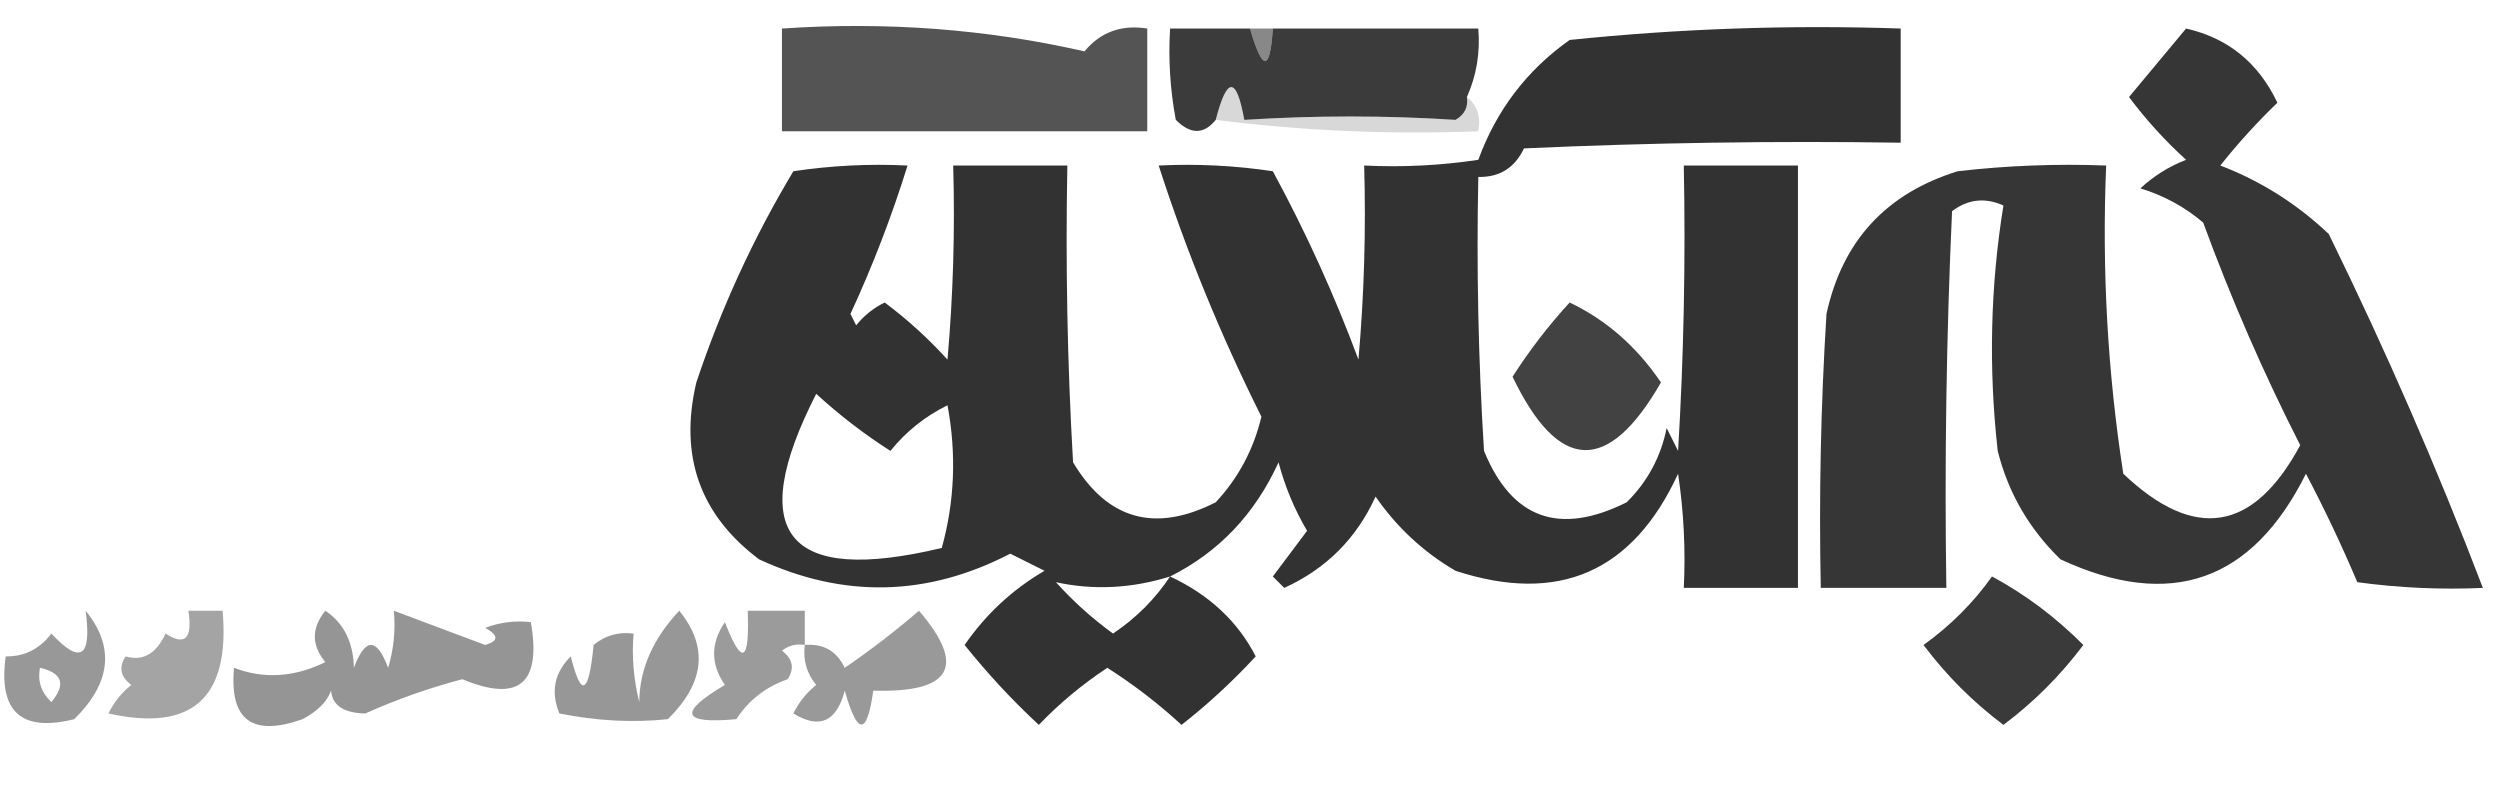
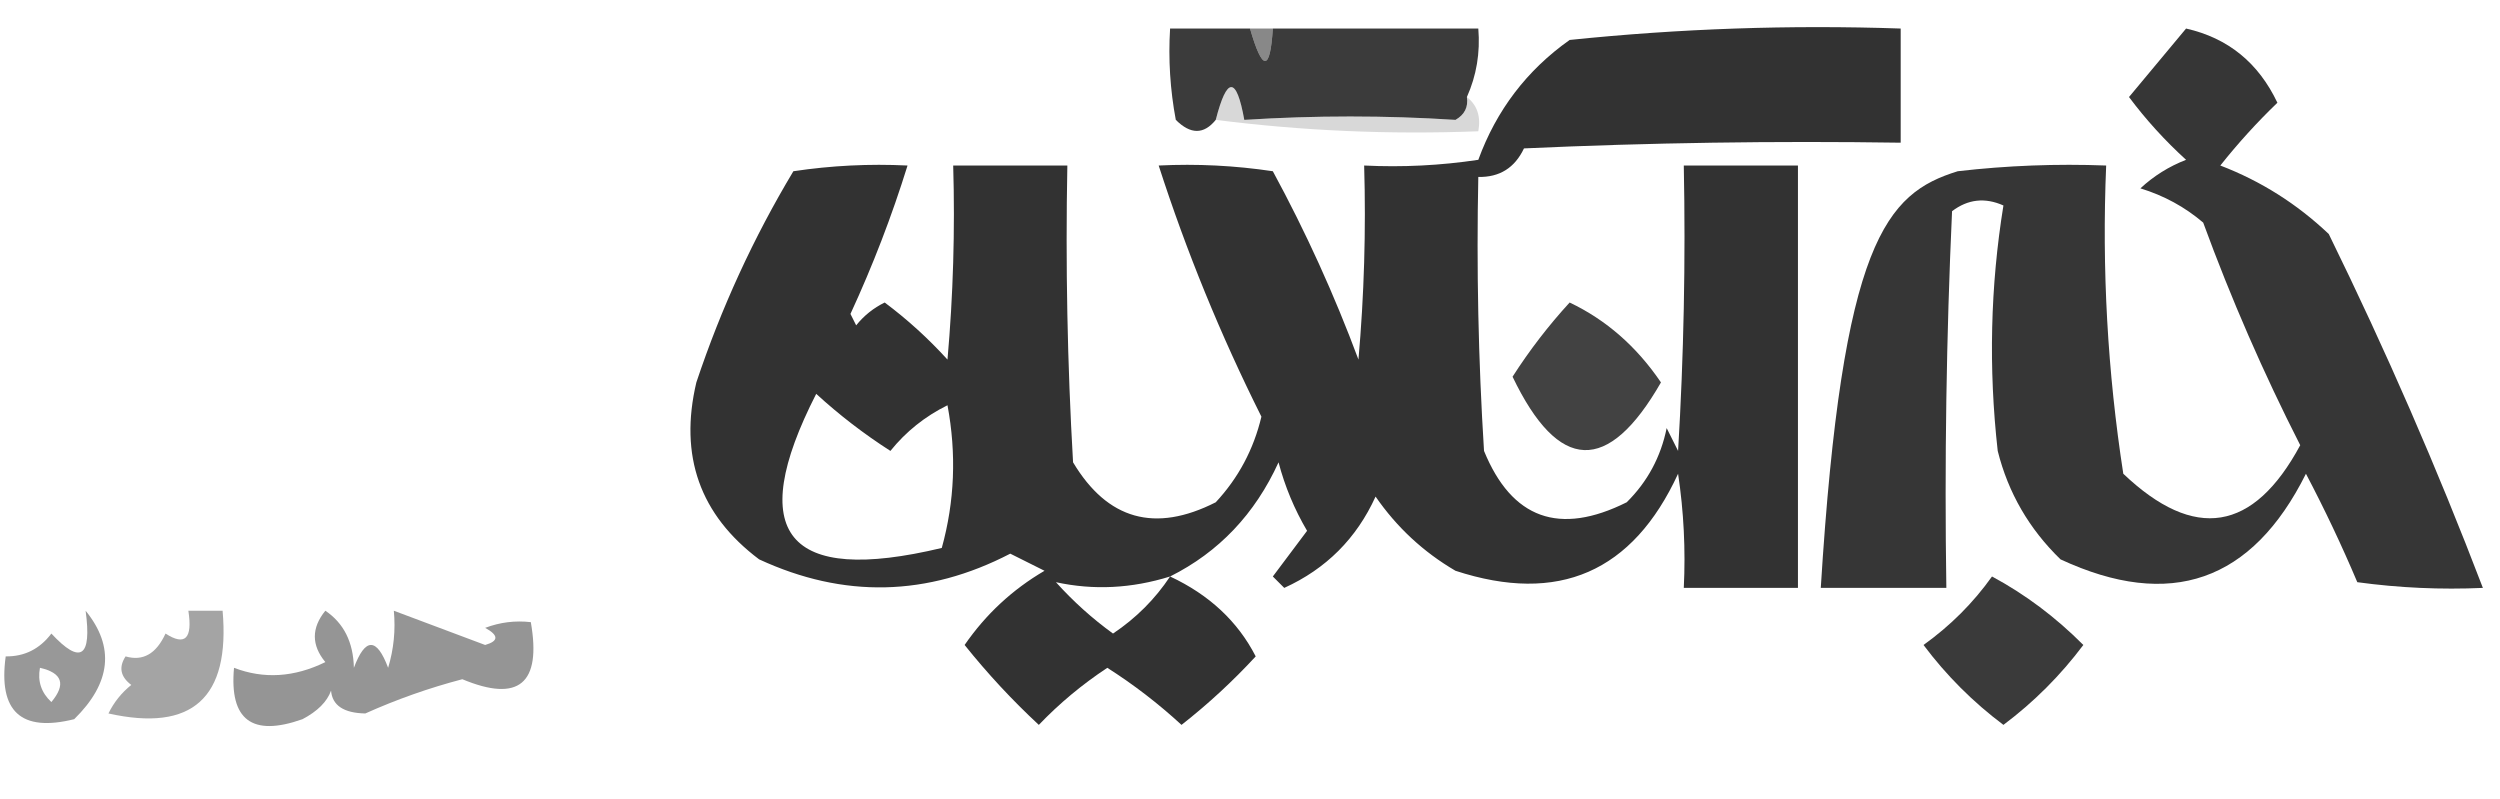
<svg xmlns="http://www.w3.org/2000/svg" version="1.1" width="219px" height="70px" style="shape-rendering:geometricPrecision; text-rendering:geometricPrecision; image-rendering:optimizeQuality; fill-rule:evenodd; clip-rule:evenodd">
  <g>
-     <path style="opacity:0.671" fill="#000" d="M 68.5,2.5 C 77.601,1.88 86.434,2.546 95,4.5C 96.401,2.808 98.234,2.141 100.5,2.5C 100.5,5.5 100.5,8.5 100.5,11.5C 89.833,11.5 79.167,11.5 68.5,11.5C 68.5,8.5 68.5,5.5 68.5,2.5 Z" />
-   </g>
+     </g>
  <g>
    <path style="opacity:0.768" fill="#000" d="M 109.5,2.5 C 110.596,6.289 111.263,6.289 111.5,2.5C 117.5,2.5 123.5,2.5 129.5,2.5C 129.675,4.621 129.341,6.621 128.5,8.5C 128.631,9.376 128.298,10.043 127.5,10.5C 121.374,10.104 115.207,10.104 109,10.5C 108.313,6.674 107.48,6.674 106.5,10.5C 105.458,11.791 104.292,11.791 103,10.5C 102.503,7.854 102.336,5.187 102.5,2.5C 104.833,2.5 107.167,2.5 109.5,2.5 Z" />
  </g>
  <g>
    <path style="opacity:0.468" fill="#000" d="M 109.5,2.5 C 110.167,2.5 110.833,2.5 111.5,2.5C 111.263,6.289 110.596,6.289 109.5,2.5 Z" />
  </g>
  <g>
    <path style="opacity:0.803" fill="#000" d="M 102.5,50.5 C 105.93,52.104 108.43,54.438 110,57.5C 107.984,59.684 105.817,61.684 103.5,63.5C 101.465,61.628 99.298,59.961 97,58.5C 94.784,59.966 92.784,61.633 91,63.5C 88.672,61.338 86.506,59.005 84.5,56.5C 86.356,53.81 88.689,51.644 91.5,50C 90.5,49.5 89.5,49 88.5,48.5C 81.245,52.266 73.912,52.432 66.5,49C 61.312,45.105 59.478,39.939 61,33.5C 63.174,26.988 66.007,20.822 69.5,15C 72.817,14.502 76.15,14.335 79.5,14.5C 78.131,18.912 76.464,23.246 74.5,27.5C 74.667,27.833 74.833,28.167 75,28.5C 75.689,27.643 76.522,26.977 77.5,26.5C 79.483,27.982 81.316,29.649 83,31.5C 83.499,25.843 83.666,20.176 83.5,14.5C 86.833,14.5 90.167,14.5 93.5,14.5C 93.334,23.173 93.5,31.84 94,40.5C 97.013,45.535 101.18,46.702 106.5,44C 108.484,41.865 109.818,39.365 110.5,36.5C 106.928,29.362 103.928,22.029 101.5,14.5C 104.85,14.335 108.183,14.502 111.5,15C 114.384,20.314 116.884,25.814 119,31.5C 119.499,25.843 119.666,20.176 119.5,14.5C 122.85,14.665 126.183,14.498 129.5,14C 131.087,9.652 133.753,6.152 137.5,3.5C 147.144,2.502 156.81,2.168 166.5,2.5C 166.5,5.833 166.5,9.167 166.5,12.5C 155.495,12.334 144.495,12.5 133.5,13C 132.692,14.706 131.359,15.539 129.5,15.5C 129.334,23.507 129.5,31.507 130,39.5C 132.433,45.448 136.6,46.948 142.5,44C 144.317,42.2 145.484,40.034 146,37.5C 146.333,38.167 146.667,38.833 147,39.5C 147.5,31.173 147.666,22.84 147.5,14.5C 150.833,14.5 154.167,14.5 157.5,14.5C 157.5,26.833 157.5,39.167 157.5,51.5C 154.167,51.5 150.833,51.5 147.5,51.5C 147.665,48.15 147.498,44.817 147,41.5C 143.027,50.119 136.527,52.952 127.5,50C 124.689,48.356 122.356,46.19 120.5,43.5C 118.833,47.167 116.167,49.833 112.5,51.5C 112.167,51.167 111.833,50.833 111.5,50.5C 112.5,49.167 113.5,47.833 114.5,46.5C 113.391,44.615 112.557,42.615 112,40.5C 109.935,45.031 106.768,48.364 102.5,50.5 Z M 71.5,34.5 C 73.516,36.348 75.683,38.015 78,39.5C 79.358,37.811 81.025,36.478 83,35.5C 83.796,39.755 83.629,43.922 82.5,48C 68.91,51.255 65.243,46.755 71.5,34.5 Z M 102.5,50.5 C 101.188,52.479 99.521,54.145 97.5,55.5C 95.684,54.185 94.017,52.685 92.5,51C 95.797,51.719 99.13,51.552 102.5,50.5 Z" />
  </g>
  <g>
-     <path style="opacity:0.787" fill="#000" d="M 191.5,2.5 C 195.171,3.329 197.838,5.496 199.5,9C 197.724,10.706 196.058,12.539 194.5,14.5C 198.05,15.86 201.217,17.86 204,20.5C 209.006,30.709 213.506,41.043 217.5,51.5C 213.818,51.665 210.152,51.499 206.5,51C 205.128,47.757 203.628,44.591 202,41.5C 197.281,50.962 190.115,53.462 180.5,49C 177.75,46.33 175.917,43.164 175,39.5C 174.188,32.253 174.354,25.086 175.5,18C 173.888,17.28 172.388,17.446 171,18.5C 170.5,29.495 170.333,40.495 170.5,51.5C 166.833,51.5 163.167,51.5 159.5,51.5C 159.334,43.493 159.5,35.493 160,27.5C 161.39,21.109 165.224,16.942 171.5,15C 175.821,14.501 180.154,14.334 184.5,14.5C 184.119,23.568 184.619,32.568 186,41.5C 192.239,47.432 197.405,46.599 201.5,39C 198.282,32.682 195.448,26.182 193,19.5C 191.4,18.134 189.567,17.134 187.5,16.5C 188.665,15.416 189.998,14.583 191.5,14C 189.649,12.316 187.982,10.483 186.5,8.5C 188.19,6.481 189.856,4.481 191.5,2.5 Z" />
+     <path style="opacity:0.787" fill="#000" d="M 191.5,2.5 C 195.171,3.329 197.838,5.496 199.5,9C 197.724,10.706 196.058,12.539 194.5,14.5C 198.05,15.86 201.217,17.86 204,20.5C 209.006,30.709 213.506,41.043 217.5,51.5C 213.818,51.665 210.152,51.499 206.5,51C 205.128,47.757 203.628,44.591 202,41.5C 197.281,50.962 190.115,53.462 180.5,49C 177.75,46.33 175.917,43.164 175,39.5C 174.188,32.253 174.354,25.086 175.5,18C 173.888,17.28 172.388,17.446 171,18.5C 170.5,29.495 170.333,40.495 170.5,51.5C 166.833,51.5 163.167,51.5 159.5,51.5C 161.39,21.109 165.224,16.942 171.5,15C 175.821,14.501 180.154,14.334 184.5,14.5C 184.119,23.568 184.619,32.568 186,41.5C 192.239,47.432 197.405,46.599 201.5,39C 198.282,32.682 195.448,26.182 193,19.5C 191.4,18.134 189.567,17.134 187.5,16.5C 188.665,15.416 189.998,14.583 191.5,14C 189.649,12.316 187.982,10.483 186.5,8.5C 188.19,6.481 189.856,4.481 191.5,2.5 Z" />
  </g>
  <g>
    <path style="opacity:0.156" fill="#000" d="M 128.5,8.5 C 129.404,9.209 129.737,10.209 129.5,11.5C 121.747,11.799 114.08,11.466 106.5,10.5C 107.48,6.674 108.313,6.674 109,10.5C 115.207,10.104 121.374,10.104 127.5,10.5C 128.298,10.043 128.631,9.376 128.5,8.5 Z" />
  </g>
  <g>
    <path style="opacity:0.74" fill="#000" d="M 137.5,26.5 C 140.703,28.025 143.37,30.358 145.5,33.5C 140.868,41.569 136.534,41.402 132.5,33C 133.985,30.683 135.652,28.516 137.5,26.5 Z" />
  </g>
  <g>
    <path style="opacity:0.773" fill="#000" d="M 174.5,50.5 C 177.412,52.066 180.079,54.066 182.5,56.5C 180.5,59.167 178.167,61.5 175.5,63.5C 172.833,61.5 170.5,59.167 168.5,56.5C 170.854,54.812 172.854,52.812 174.5,50.5 Z" />
  </g>
  <g>
    <path style="opacity:0.405" fill="#000" d="M 7.5,53.5 C 10.07,56.657 9.737,59.823 6.5,63C 1.84,64.161 -0.16,62.328 0.5,57.5C 2.143,57.52 3.476,56.853 4.5,55.5C 7.055,58.251 8.055,57.584 7.5,53.5 Z M 3.5,58.5 C 5.465,58.948 5.798,59.948 4.5,61.5C 3.614,60.675 3.281,59.675 3.5,58.5 Z" />
  </g>
  <g>
    <path style="opacity:0.356" fill="#000" d="M 16.5,53.5 C 17.5,53.5 18.5,53.5 19.5,53.5C 20.172,61.141 16.838,64.141 9.5,62.5C 9.977,61.522 10.643,60.689 11.5,60C 10.549,59.282 10.383,58.449 11,57.5C 12.518,57.943 13.685,57.276 14.5,55.5C 16.214,56.608 16.881,55.942 16.5,53.5 Z" />
  </g>
  <g>
    <path style="opacity:0.417" fill="#000" d="M 28.5,53.5 C 30.117,54.589 30.95,56.256 31,58.5C 32,55.833 33,55.833 34,58.5C 34.493,56.866 34.66,55.199 34.5,53.5C 37.131,54.478 39.798,55.478 42.5,56.5C 43.696,56.154 43.696,55.654 42.5,55C 43.793,54.51 45.127,54.343 46.5,54.5C 47.446,59.894 45.446,61.561 40.5,59.5C 37.594,60.262 34.76,61.262 32,62.5C 30.106,62.461 29.106,61.794 29,60.5C 28.651,61.472 27.818,62.306 26.5,63C 22.083,64.569 20.083,63.069 20.5,58.5C 23.11,59.502 25.776,59.335 28.5,58C 27.272,56.51 27.272,55.01 28.5,53.5 Z" />
  </g>
  <g>
-     <path style="opacity:0.407" fill="#000" d="M 59.5,53.5 C 62.07,56.657 61.737,59.823 58.5,63C 55.419,63.322 52.253,63.155 49,62.5C 48.226,60.597 48.56,58.93 50,57.5C 50.914,61.185 51.581,60.852 52,56.5C 53.011,55.663 54.178,55.33 55.5,55.5C 55.338,57.527 55.505,59.527 56,61.5C 56.02,58.635 57.187,55.968 59.5,53.5 Z" />
-   </g>
+     </g>
  <g>
-     <path style="opacity:0.394" fill="#000" d="M 70.5,56.5 C 69.761,56.369 69.094,56.536 68.5,57C 69.451,57.718 69.617,58.551 69,59.5C 67.096,60.158 65.596,61.325 64.5,63C 59.711,63.442 59.377,62.442 63.5,60C 62.24,58.186 62.24,56.353 63.5,54.5C 65.002,58.374 65.669,58.041 65.5,53.5C 67.167,53.5 68.833,53.5 70.5,53.5C 70.5,54.5 70.5,55.5 70.5,56.5 Z" />
-   </g>
+     </g>
  <g>
-     <path style="opacity:0.399" fill="#000" d="M 70.5,56.5 C 72.124,56.36 73.29,57.027 74,58.5C 76.257,56.954 78.424,55.288 80.5,53.5C 84.688,58.374 83.355,60.708 76.5,60.5C 75.947,64.456 75.114,64.456 74,60.5C 73.282,63.234 71.782,63.9 69.5,62.5C 69.977,61.522 70.643,60.689 71.5,60C 70.663,58.989 70.33,57.822 70.5,56.5 Z" />
-   </g>
+     </g>
</svg>